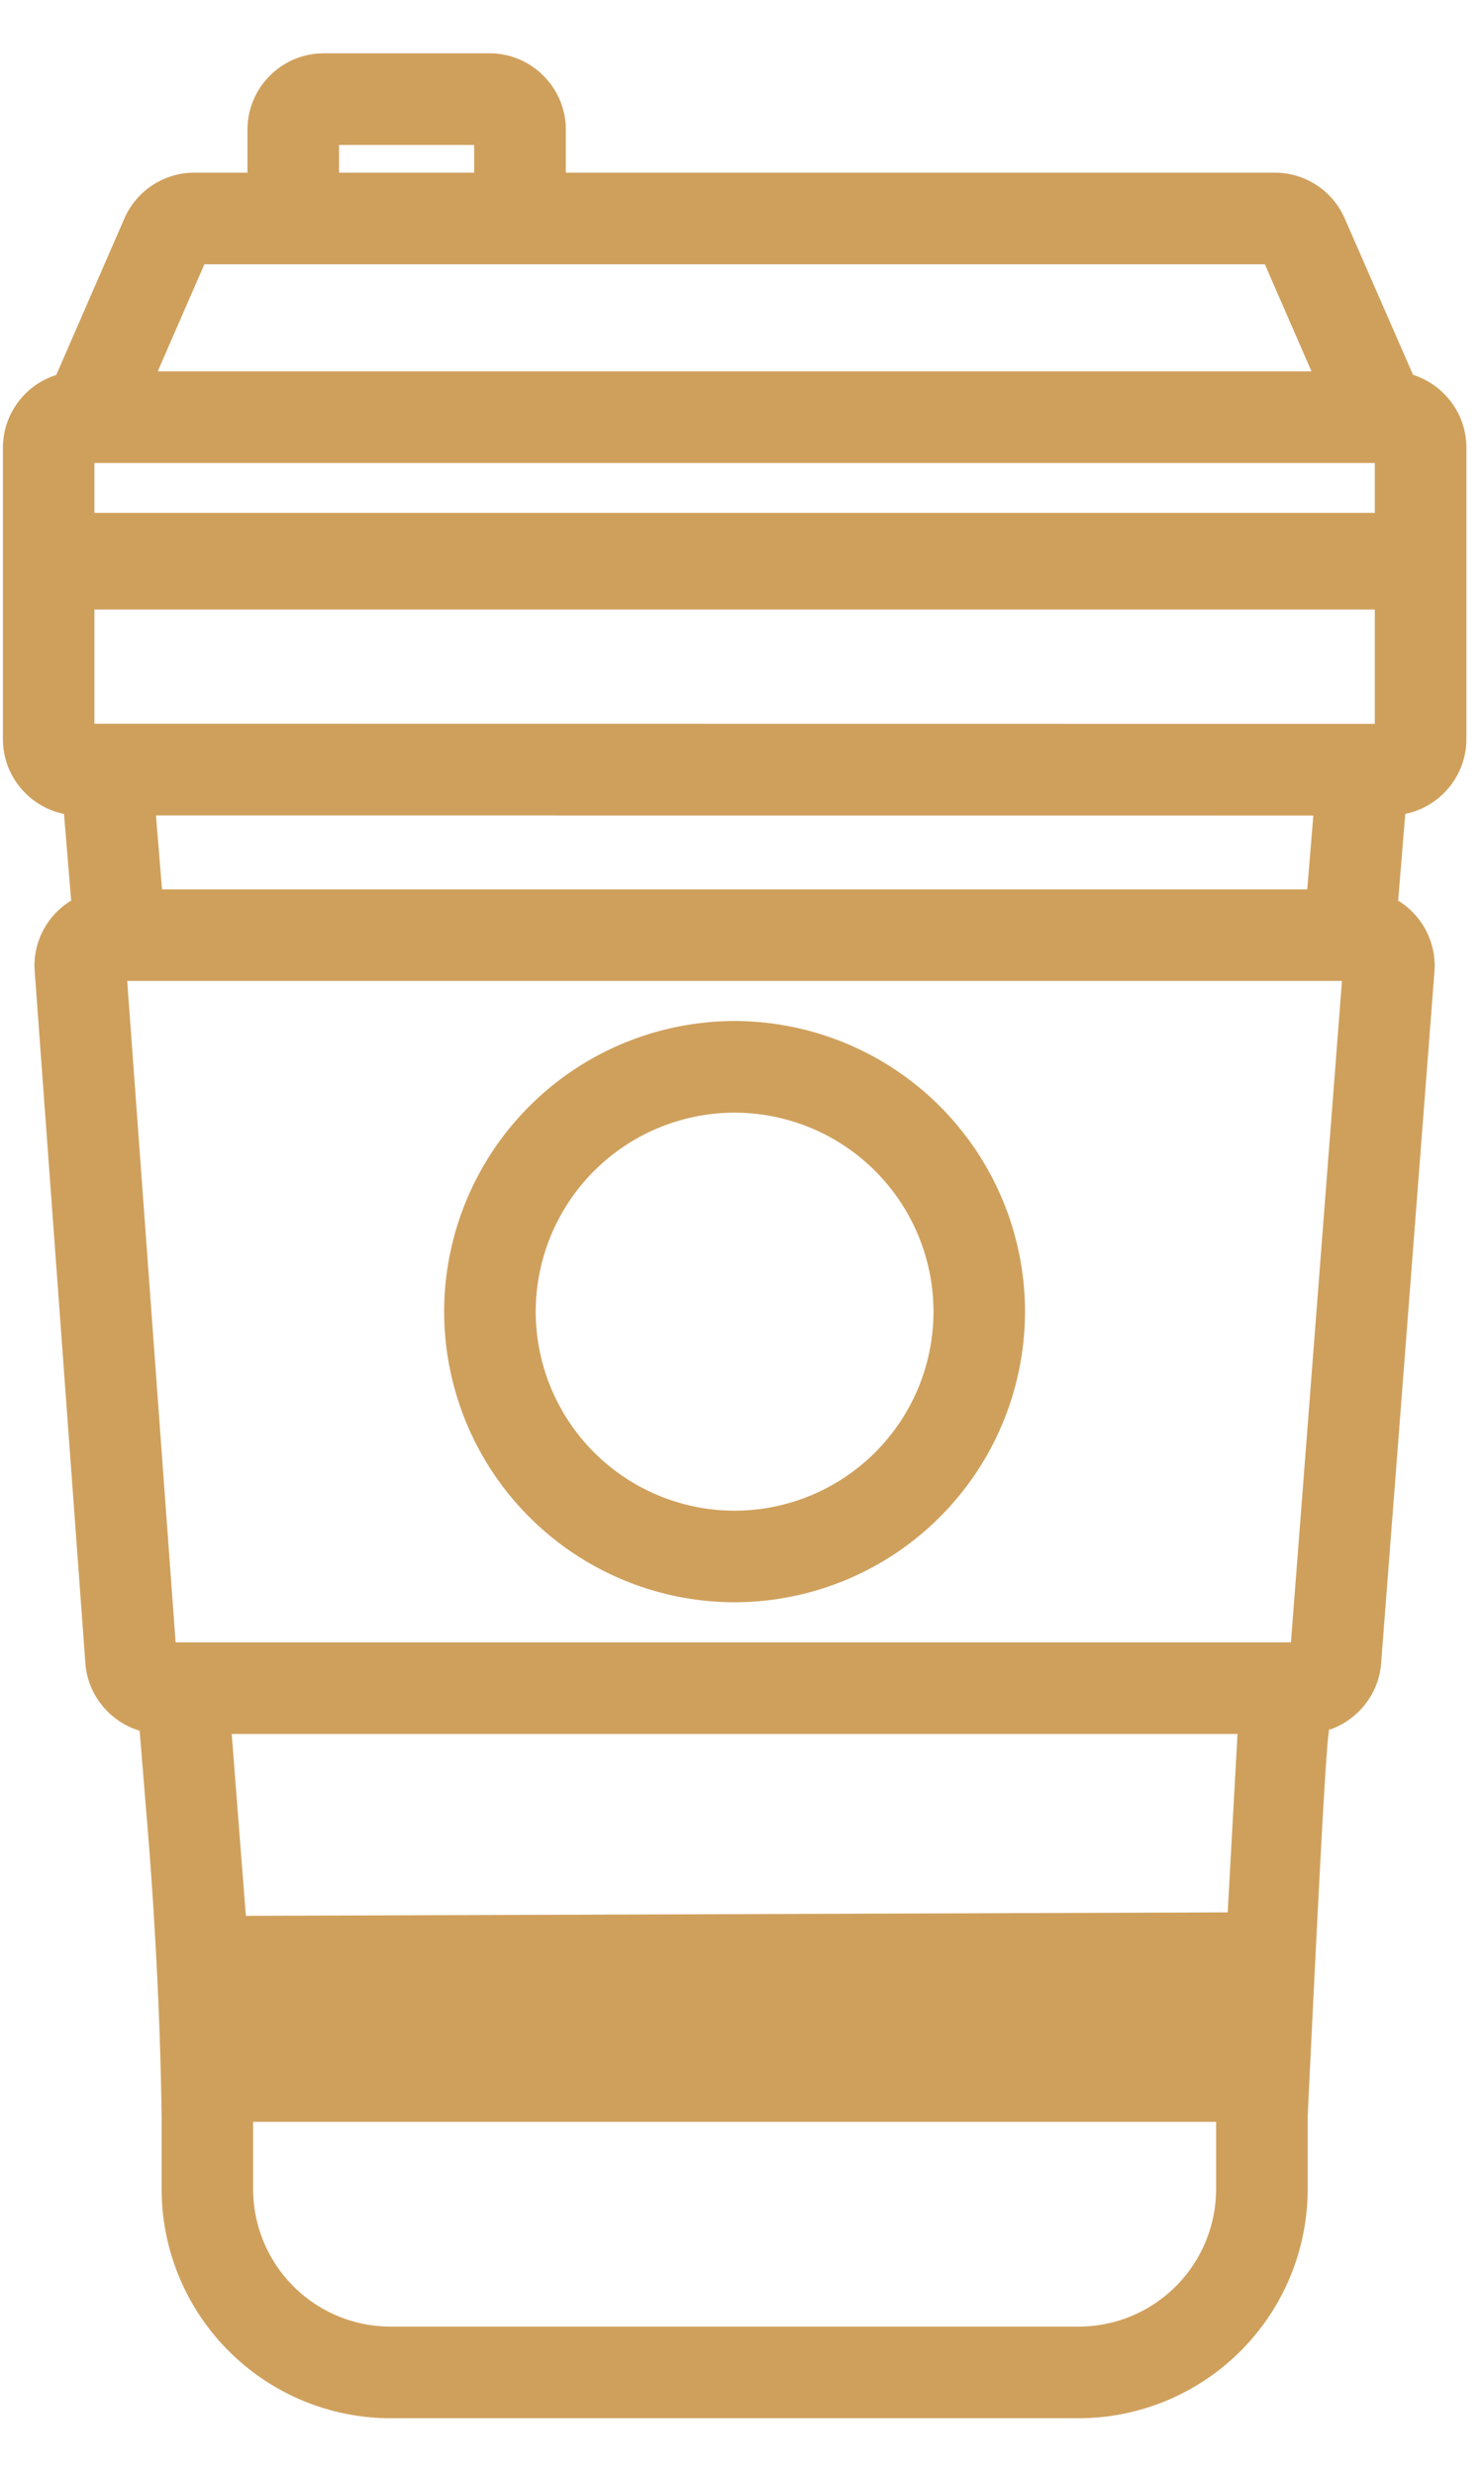
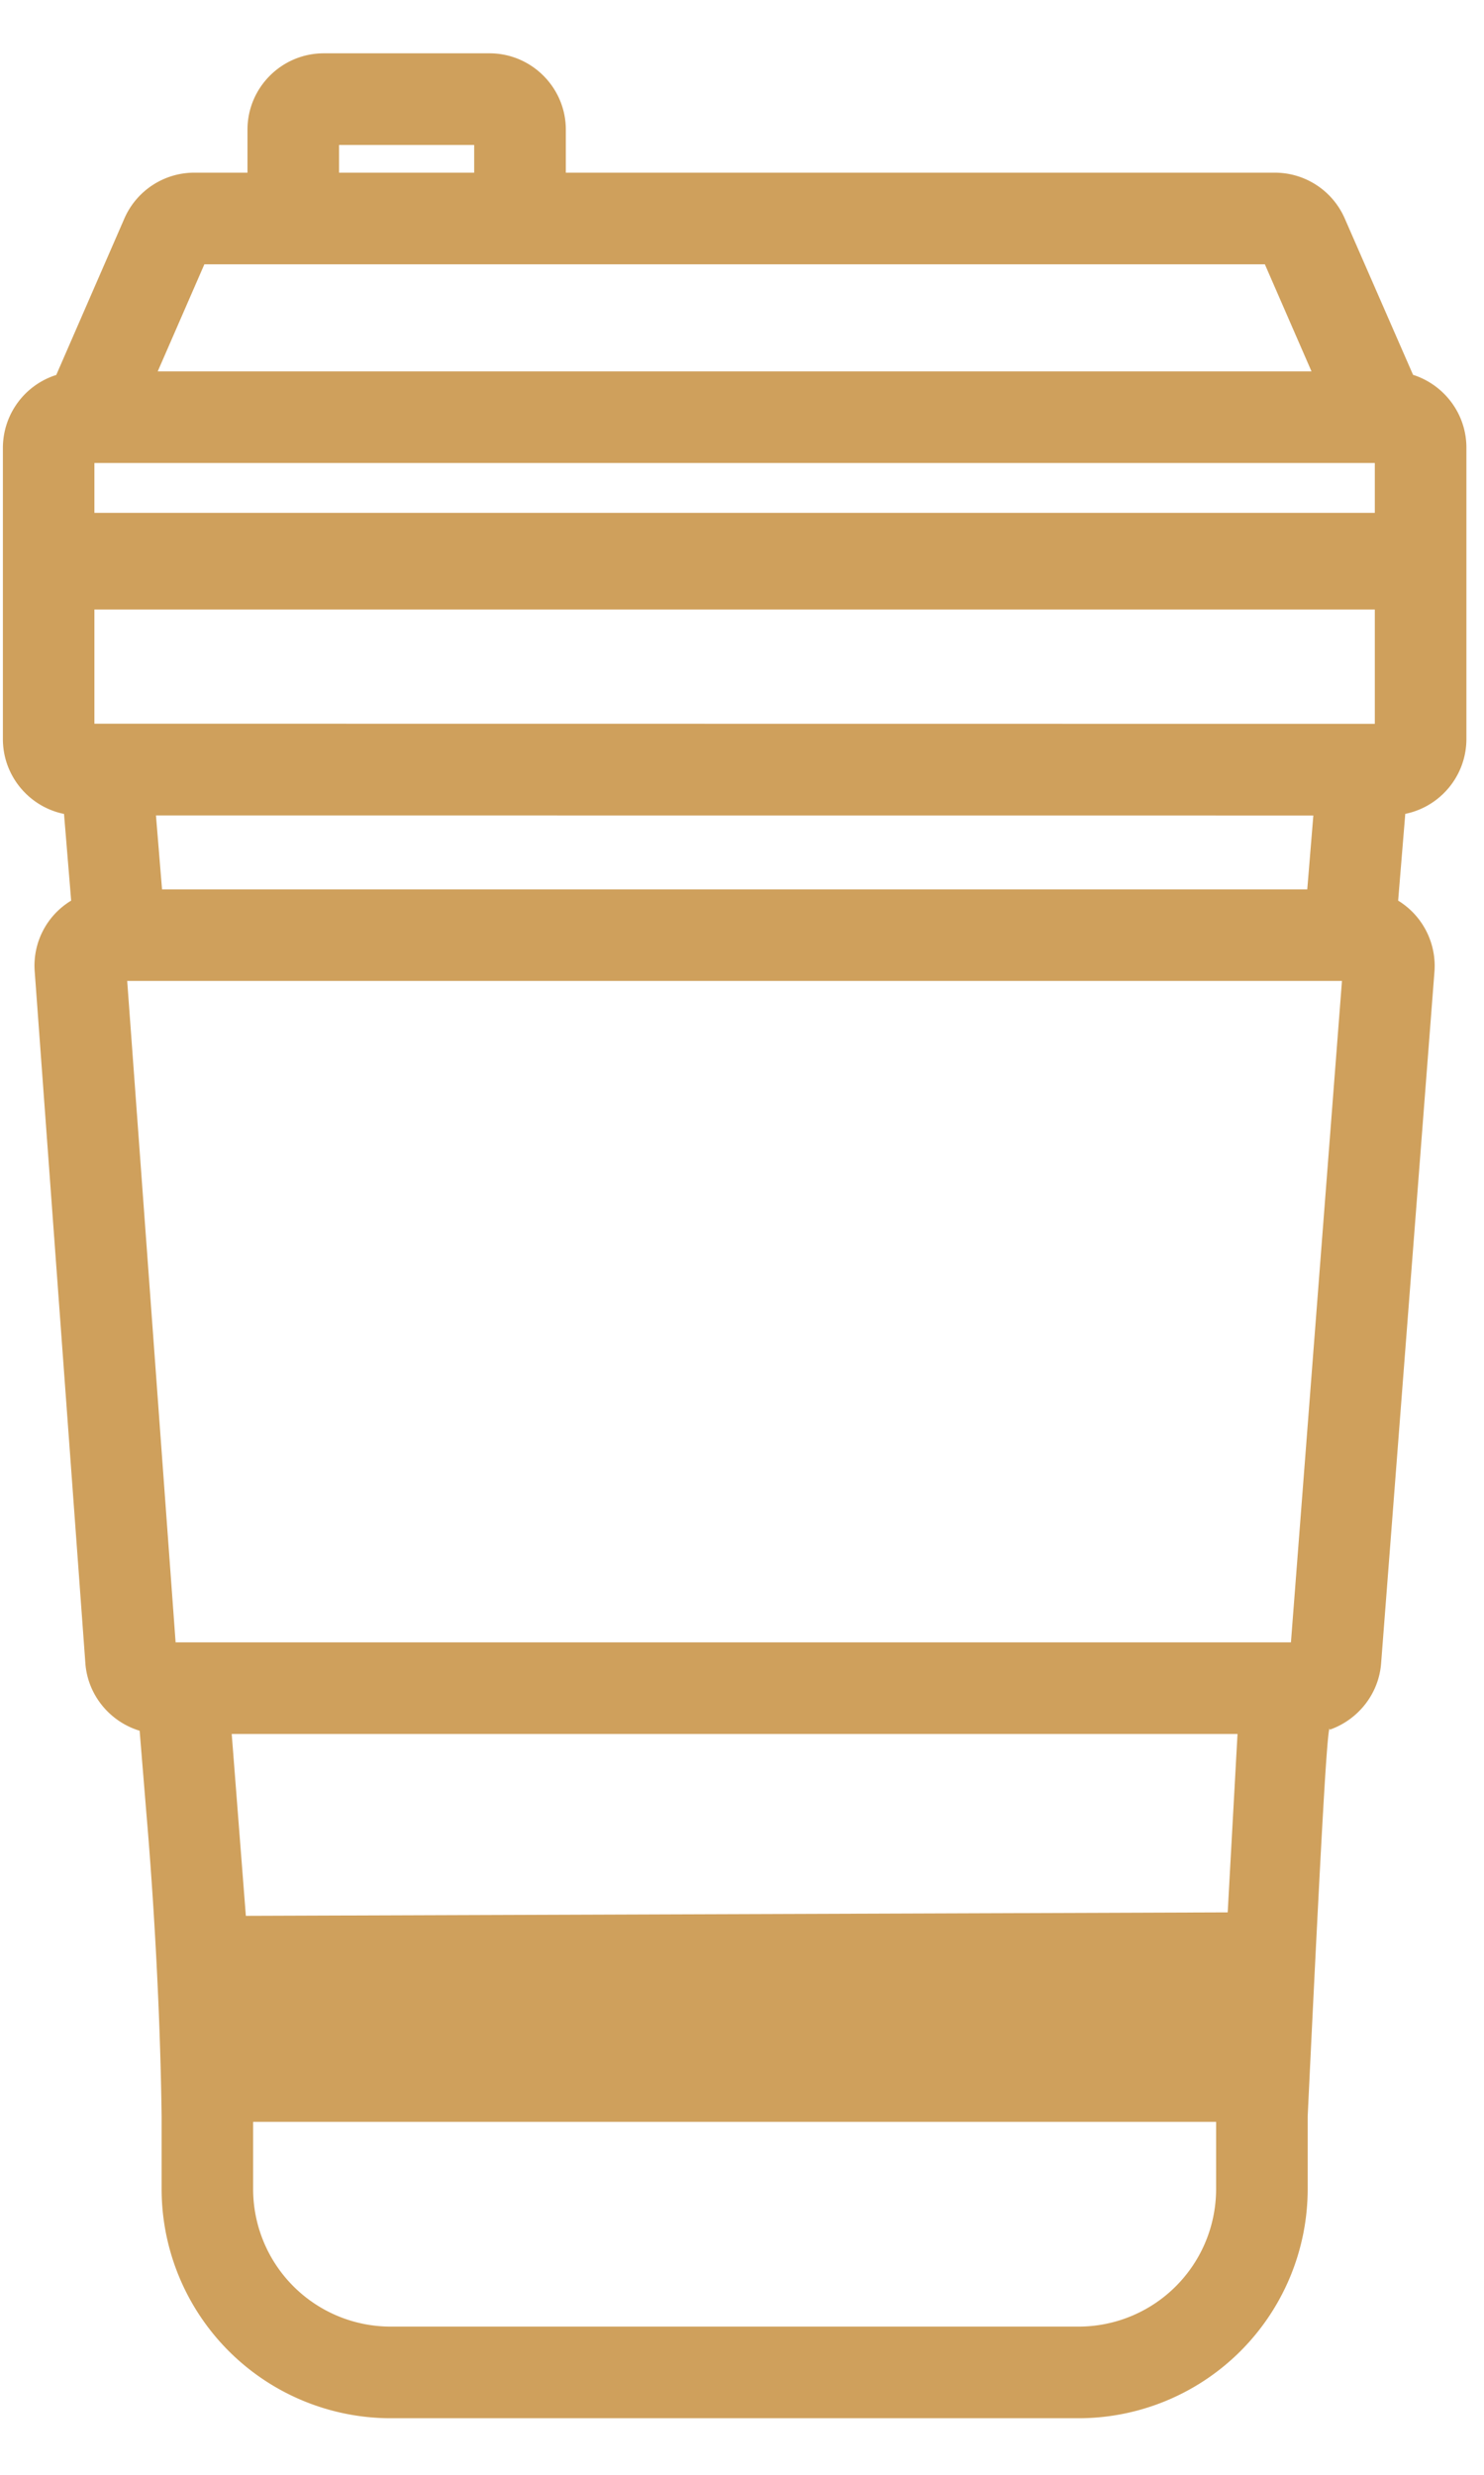
<svg xmlns="http://www.w3.org/2000/svg" width="21" height="35" viewBox="0 0 21 35">
  <g>
    <g>
      <g>
        <g>
          <g>
-             <path fill="#cfa05c" d="M10.395 21.365a2.817 2.817 0 0 1-2.814-2.815 2.817 2.817 0 0 1 2.814-2.814 2.817 2.817 0 0 1 2.815 2.814 2.817 2.817 0 0 1-2.815 2.815zm0-6.925a4.115 4.115 0 0 0-4.11 4.11 4.115 4.115 0 0 0 4.11 4.11 4.115 4.115 0 0 0 4.11-4.11 4.115 4.115 0 0 0-4.11-4.11z" />
-           </g>
+             </g>
        </g>
      </g>
      <g>
        <g>
          <g>
            <path fill="#cfa05c" d="M17.512 24.523l-.139 2.523-13.894.049-.2-2.572zM1.8 13.873h17.19l-.722 9.354H2.485zm16.785-2.34l-.086 1.045H2.293l-.086-1.046zM1.336 10.235V8.62h18.119v1.617zm0-3.687h18.119v.705H1.336zm1.556-2.81h15.007l.66 1.514H2.232zm1.906-1.688H6.71v.392H4.798zm13.926 23.55c.078-1.366.094-1.138.094-1.138.395-.138.692-.5.726-.937l.755-9.785a1.083 1.083 0 0 0-.514-1.003l.101-1.227c.493-.1.865-.537.865-1.059v-4.12c0-.482-.318-.89-.755-1.03l-.966-2.21a1.08 1.08 0 0 0-.99-.649H8.007v-.608c0-.595-.485-1.08-1.08-1.08H4.582c-.596 0-1.08.485-1.08 1.08v.608H2.75c-.43 0-.818.255-.99.648L.796 5.303a1.082 1.082 0 0 0-.755 1.03v4.12c0 .521.372.958.865 1.058l.101 1.226a1.074 1.074 0 0 0-.516 1l.717 9.785c.033.454.35.829.768.955l.092 1.125c-.002 0 .189 2.033.219 4.329v1.029a3.244 3.244 0 0 0 3.24 3.24h5.703a.648.648 0 1 0 0-1.296H5.526a1.946 1.946 0 0 1-1.944-1.944v-.952h13.627v.952a1.946 1.946 0 0 1-1.944 1.944h-4.252a.648.648 0 1 0 0 1.296h4.252a3.244 3.244 0 0 0 3.24-3.24v-1.03s.14-2.961.219-4.328z" />
          </g>
        </g>
      </g>
    </g>
  </g>
</svg>